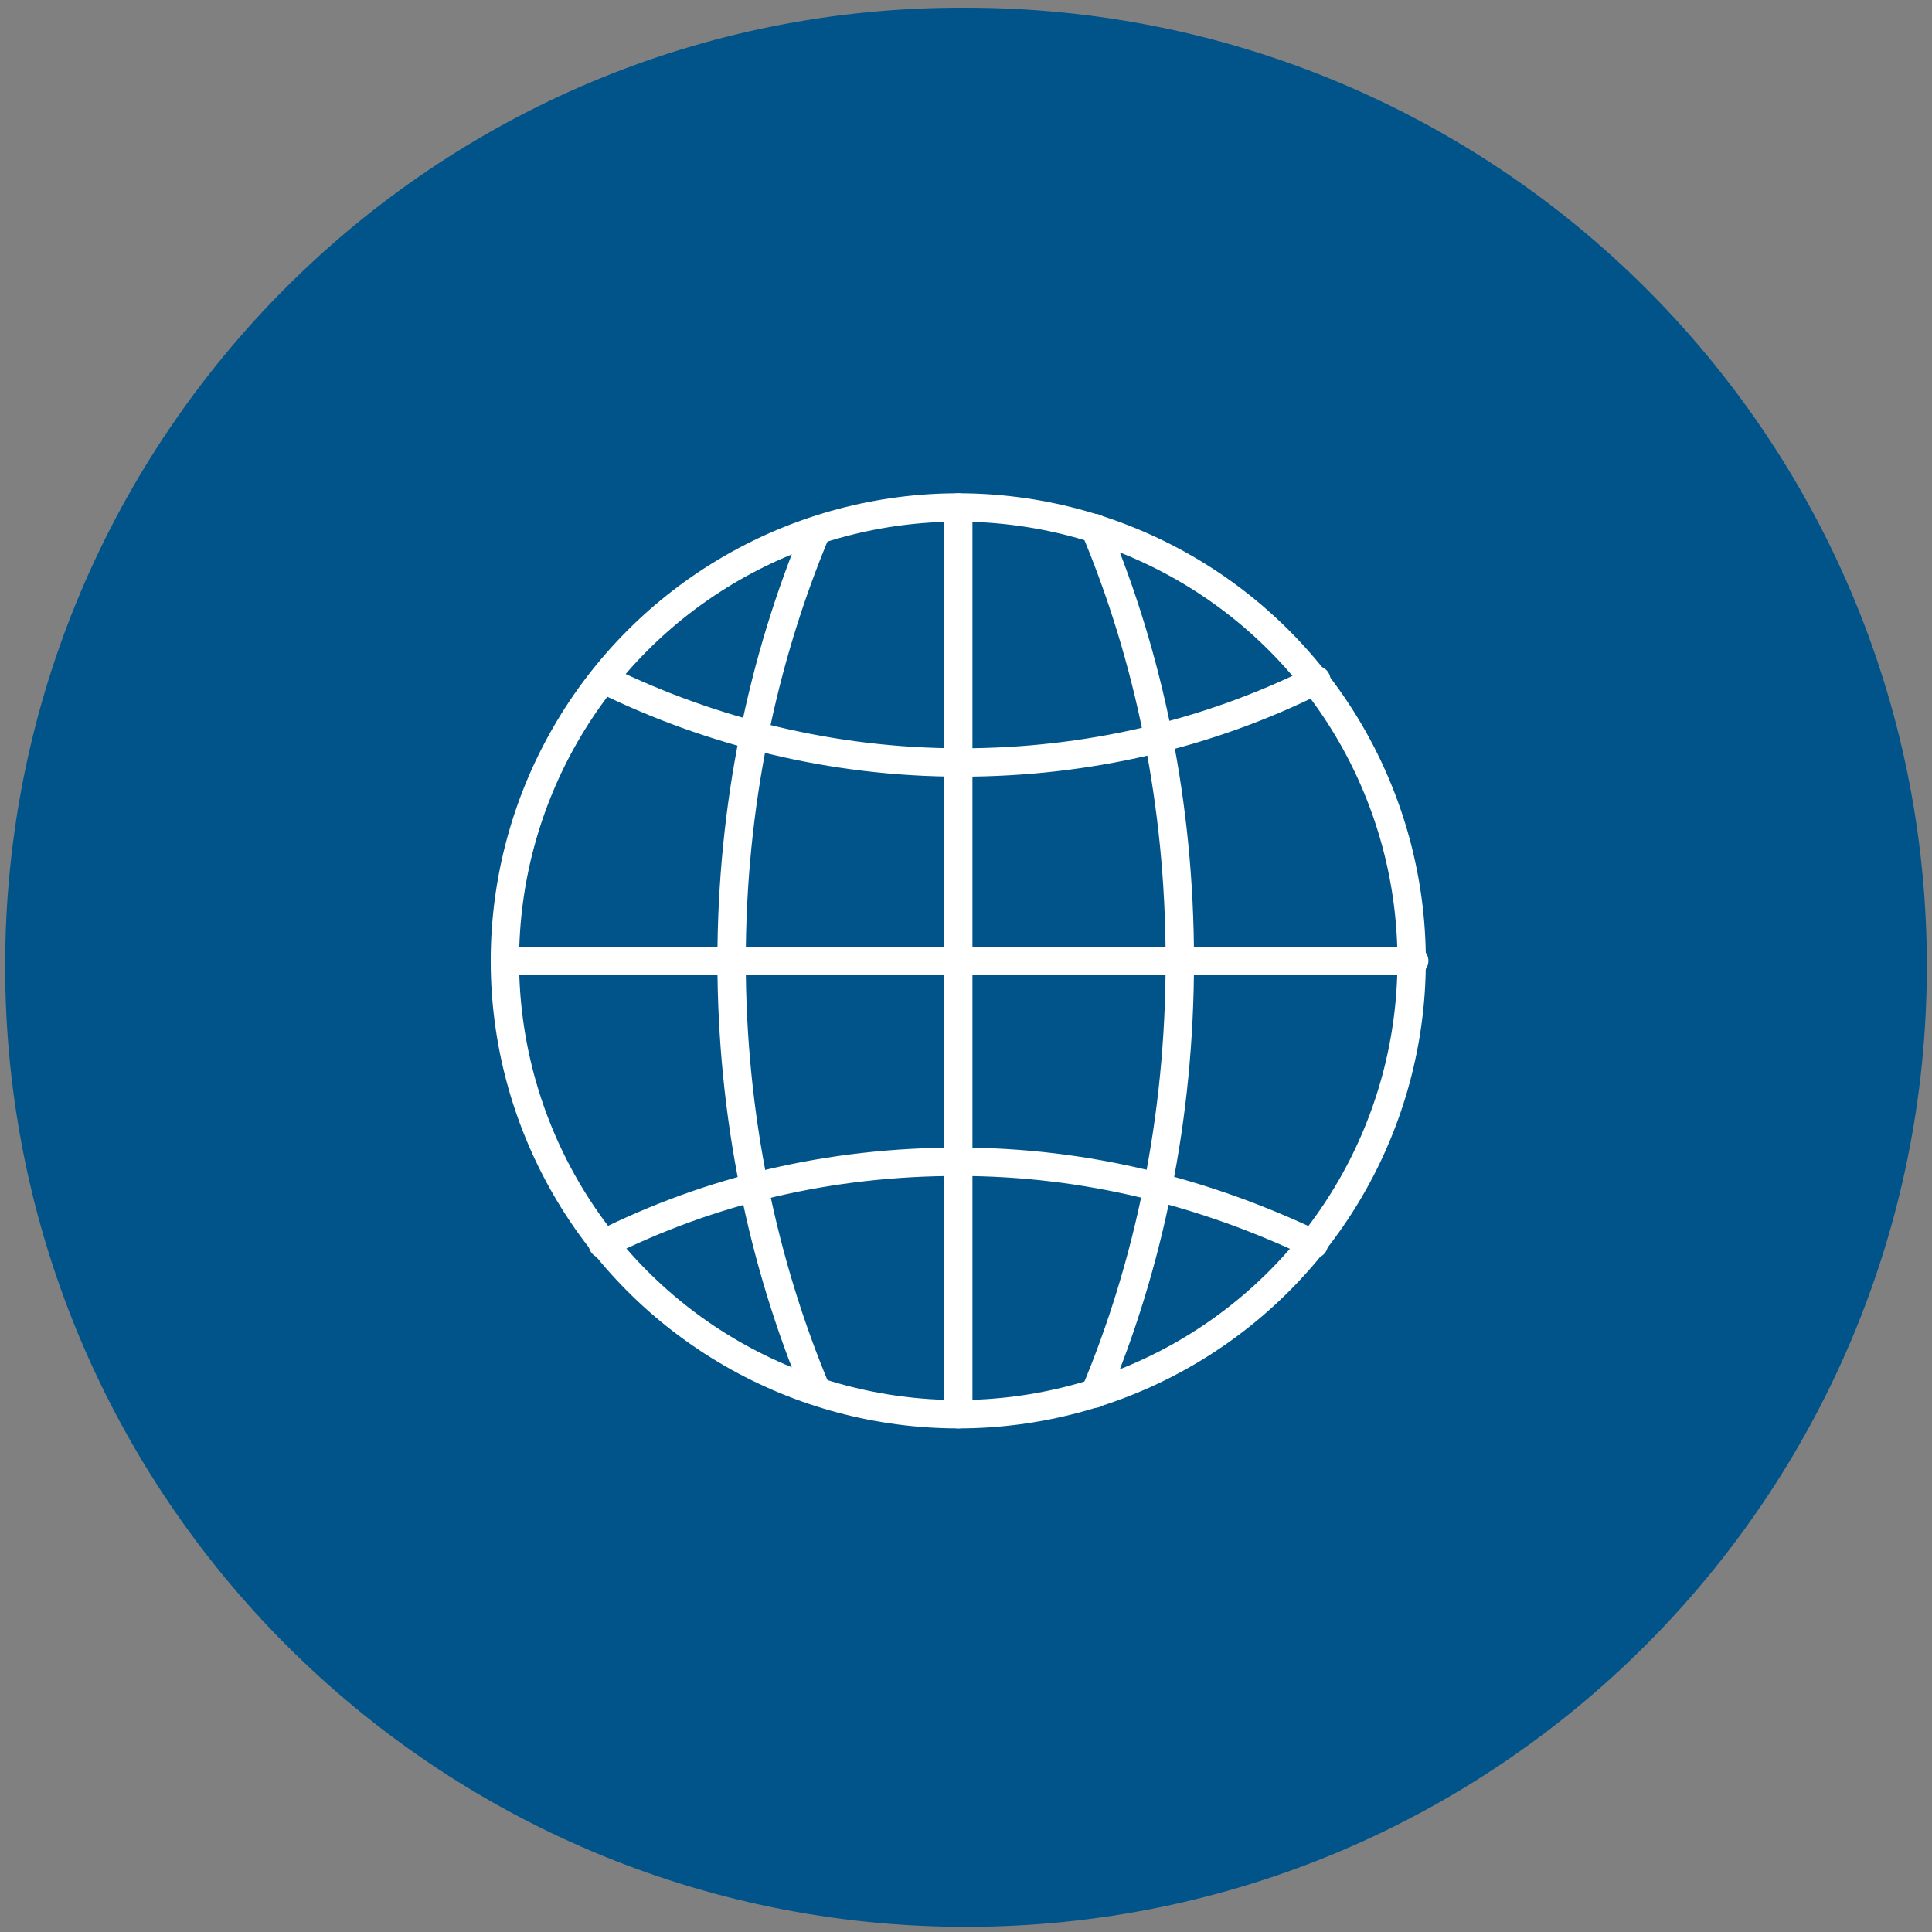
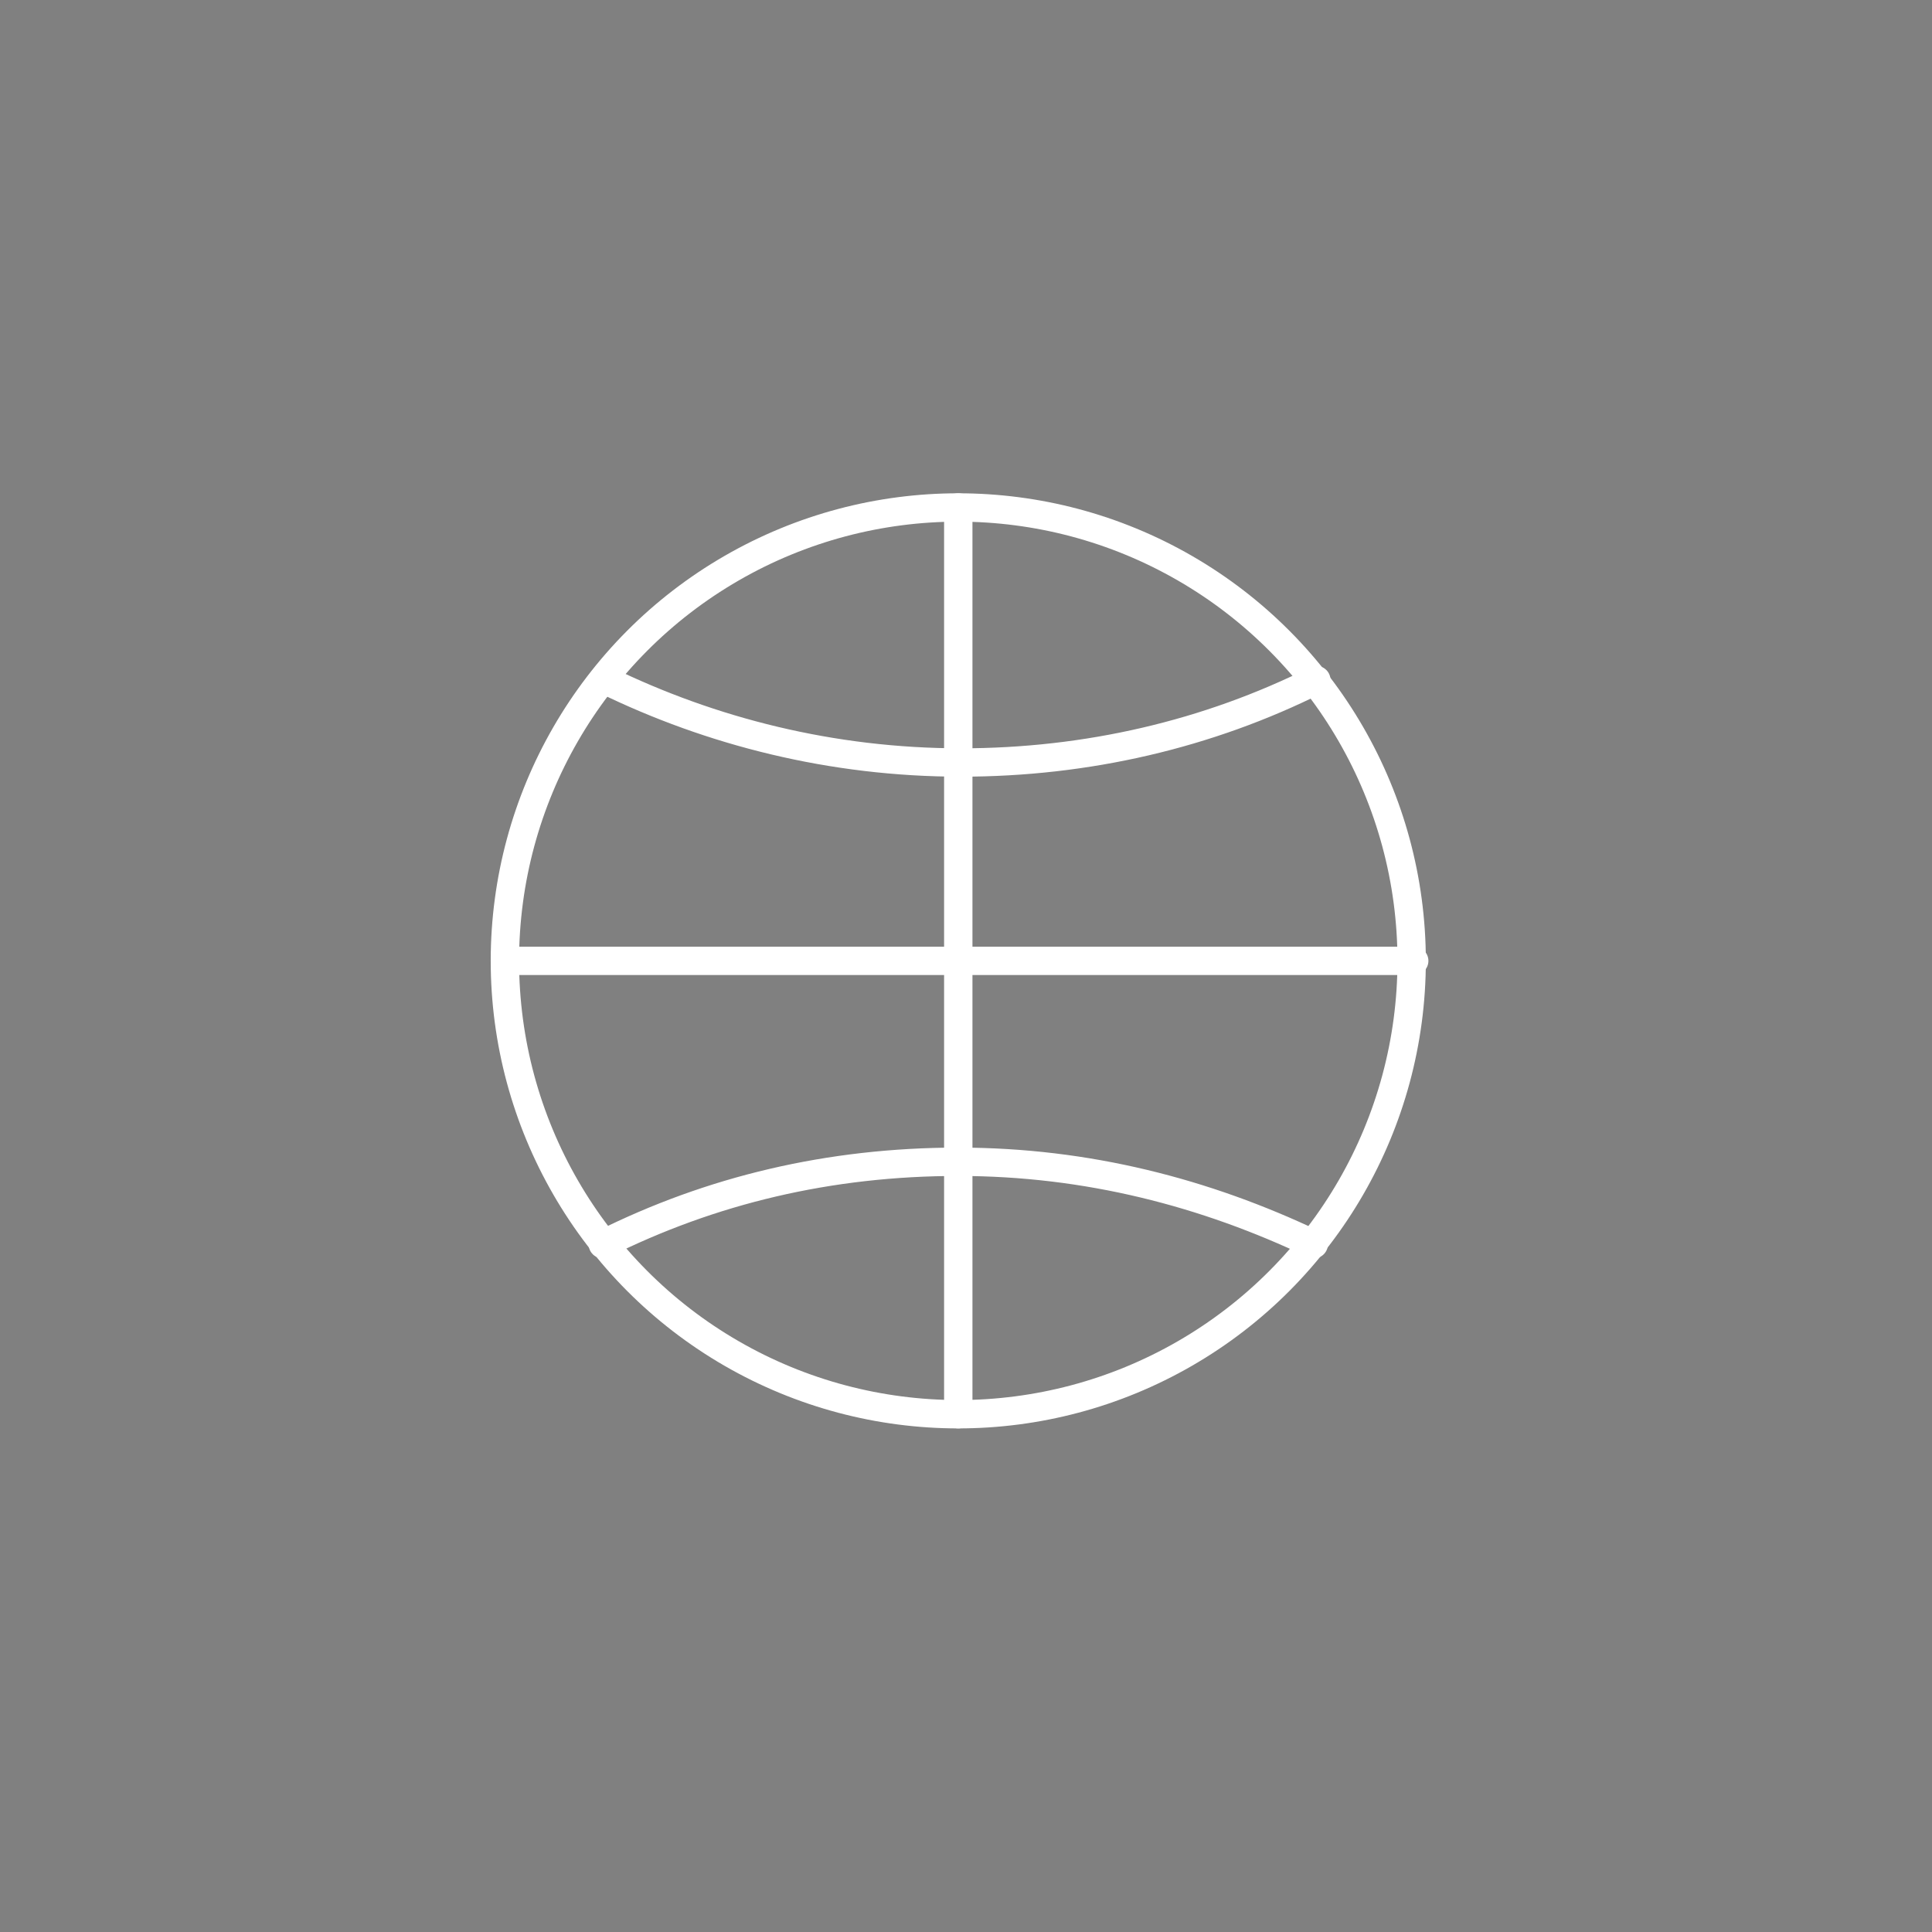
<svg xmlns="http://www.w3.org/2000/svg" xml:space="preserve" id="Layer_1" x="0" y="0" style="enable-background:new 0 0 75 75" version="1.1" viewBox="0 0 75 75">
  <rect x="0" y="0" width="75" height="75" fill="#808080" stroke="none" />
  <style>.st1{fill:none;stroke:#fff;stroke-width:1.101;stroke-linecap:round;stroke-linejoin:round;stroke-miterlimit:10}</style>
-   <path d="M37.5 74.8c20.6 0 37.3-16.7 37.3-37.3C74.8 16.9 58.1.3 37.5.3 16.9.2.2 16.9.2 37.5s16.7 37.3 37.3 37.3" style="fill:#00548a" />
  <g id="Globe_x2C__web_00000174576491514371043640000013559913015779781550_">
    <circle cx="37.2" cy="37.3" r="17.6" class="st1" />
    <path d="M51.1 26.4c-4.2 2.1-8.9 3.2-13.8 3.2-5 0-9.7-1.2-13.8-3.2M23.4 48.3c4.2-2.1 8.8-3.2 13.8-3.2s9.6 1.2 13.8 3.2M19.6 37.3h35.3M37.2 19.7v35.2" class="st1" />
-     <path d="M31.7 54c-2.1-5-3.3-10.7-3.3-16.7s1.2-11.7 3.3-16.7M42.5 20.5c2.1 5 3.3 10.7 3.3 16.8 0 6.1-1.2 11.8-3.3 16.8" class="st1" />
  </g>
</svg>